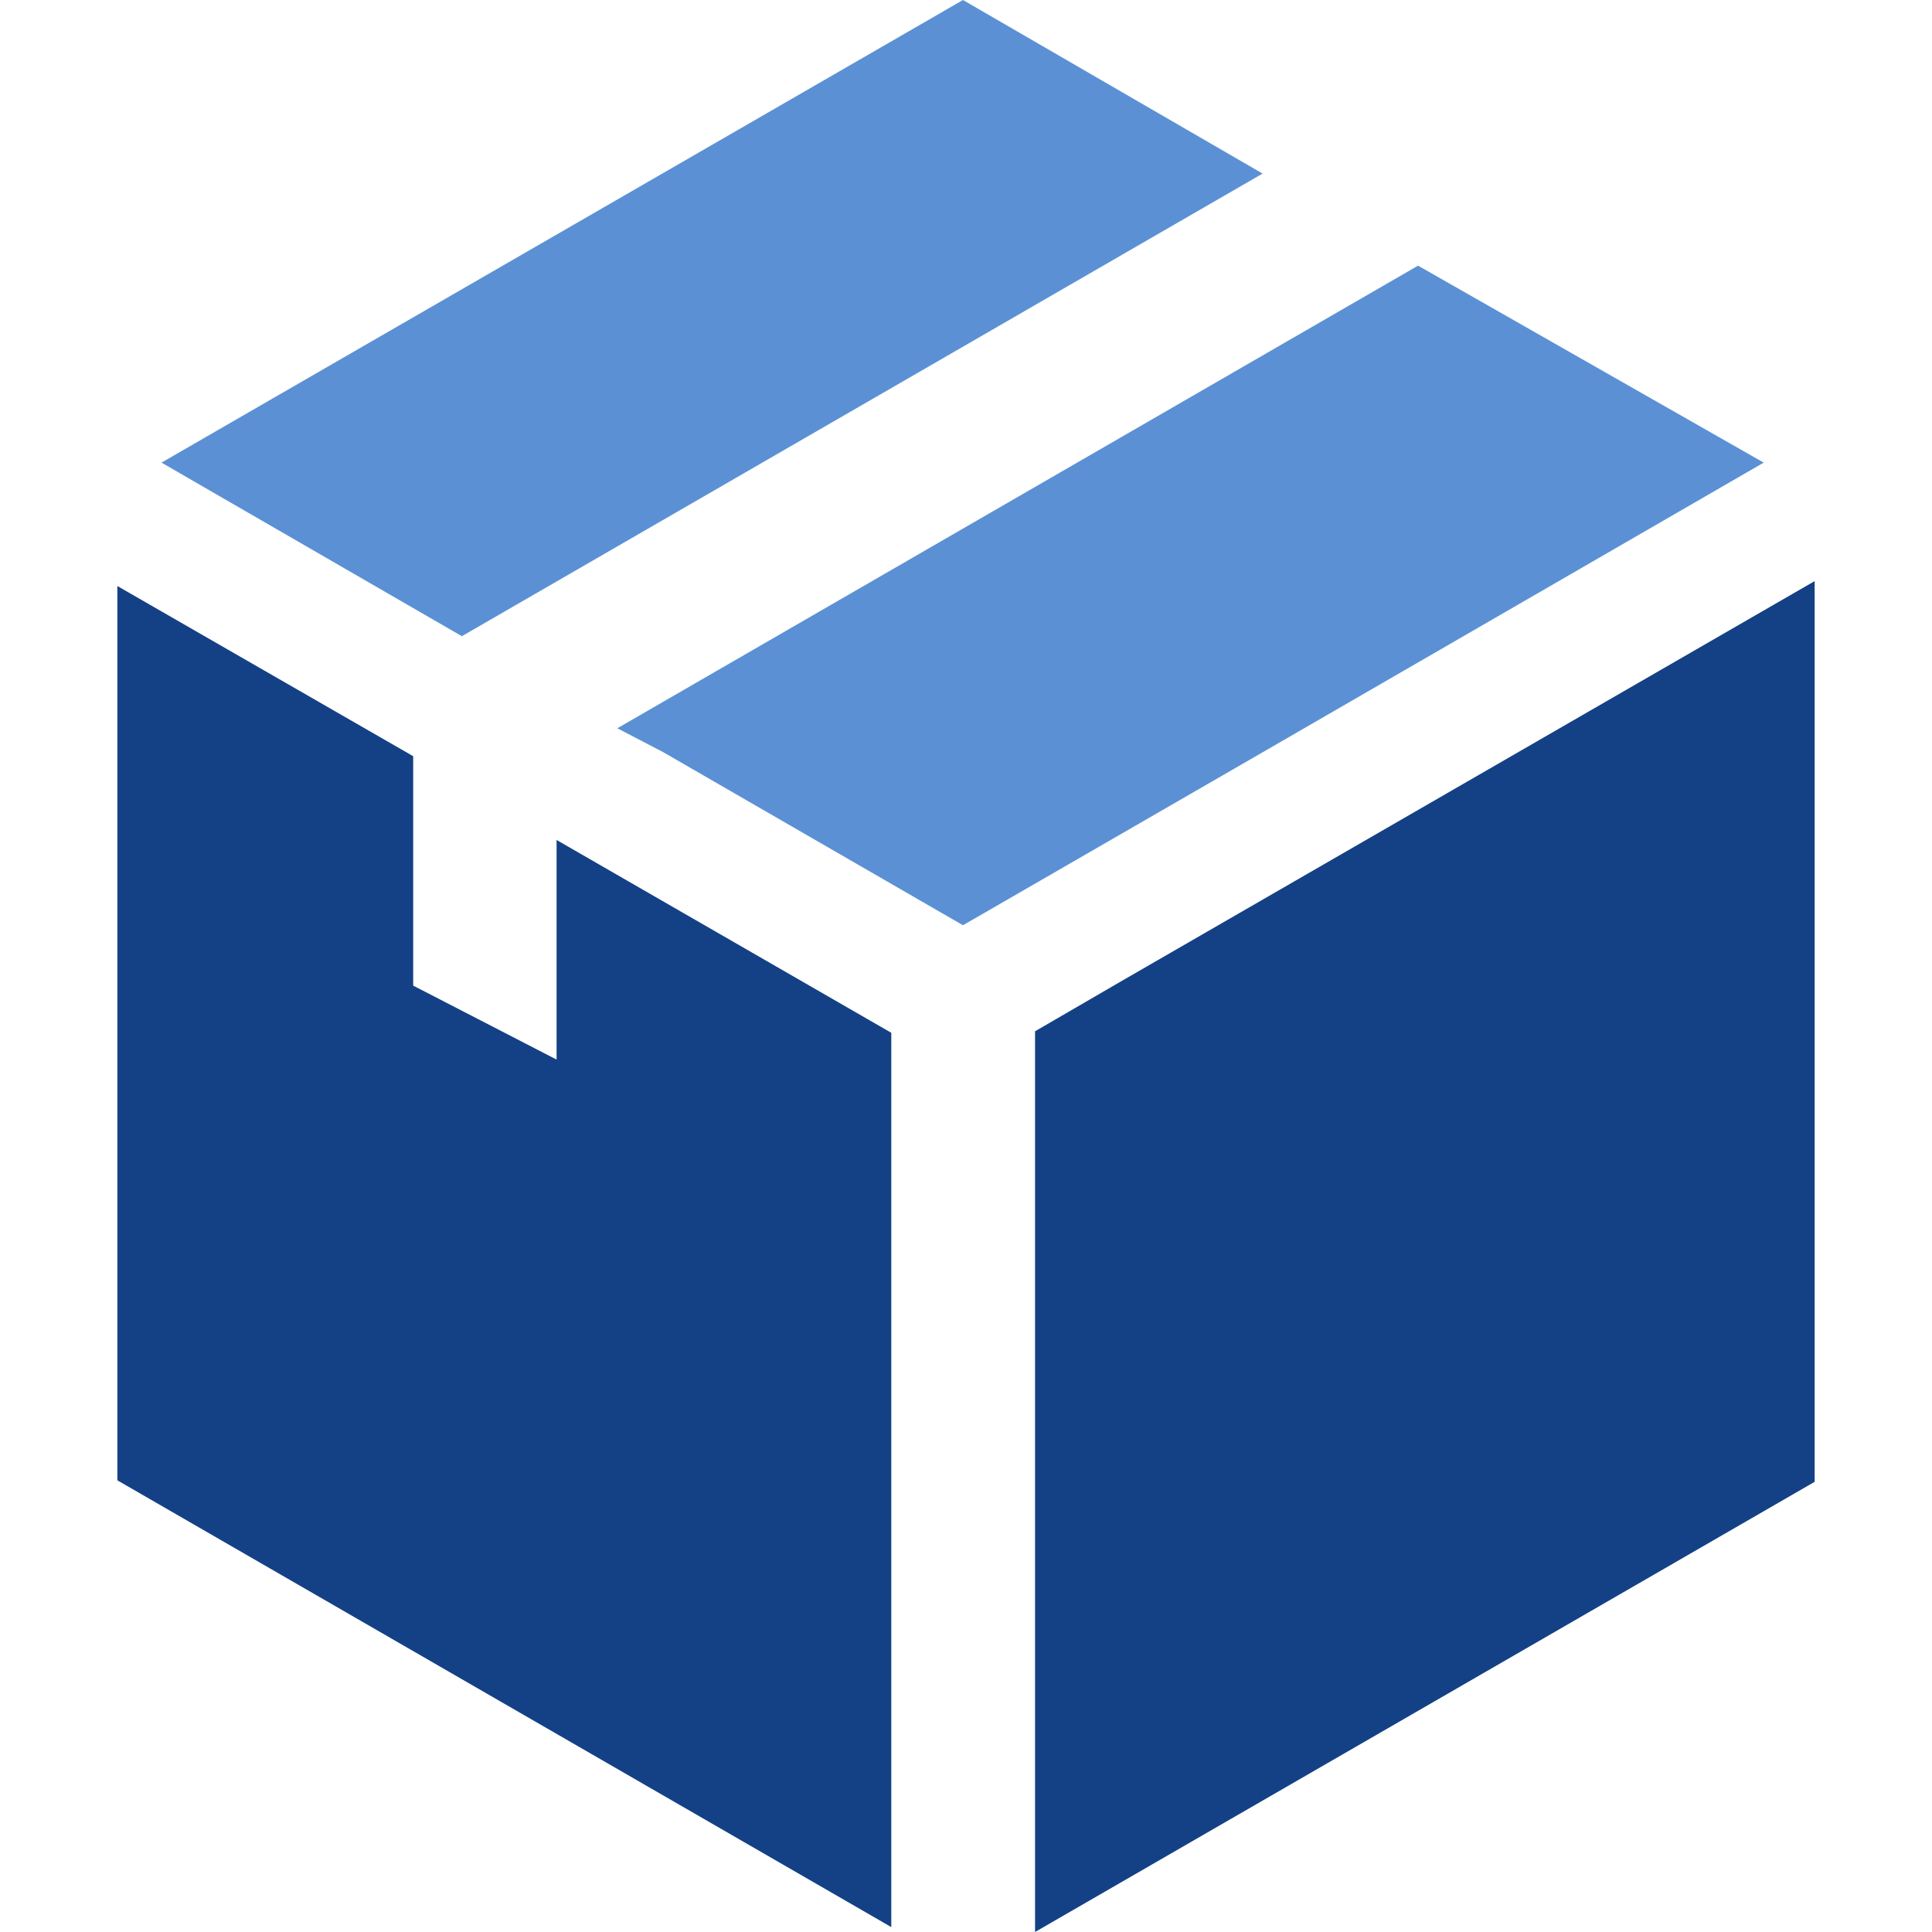
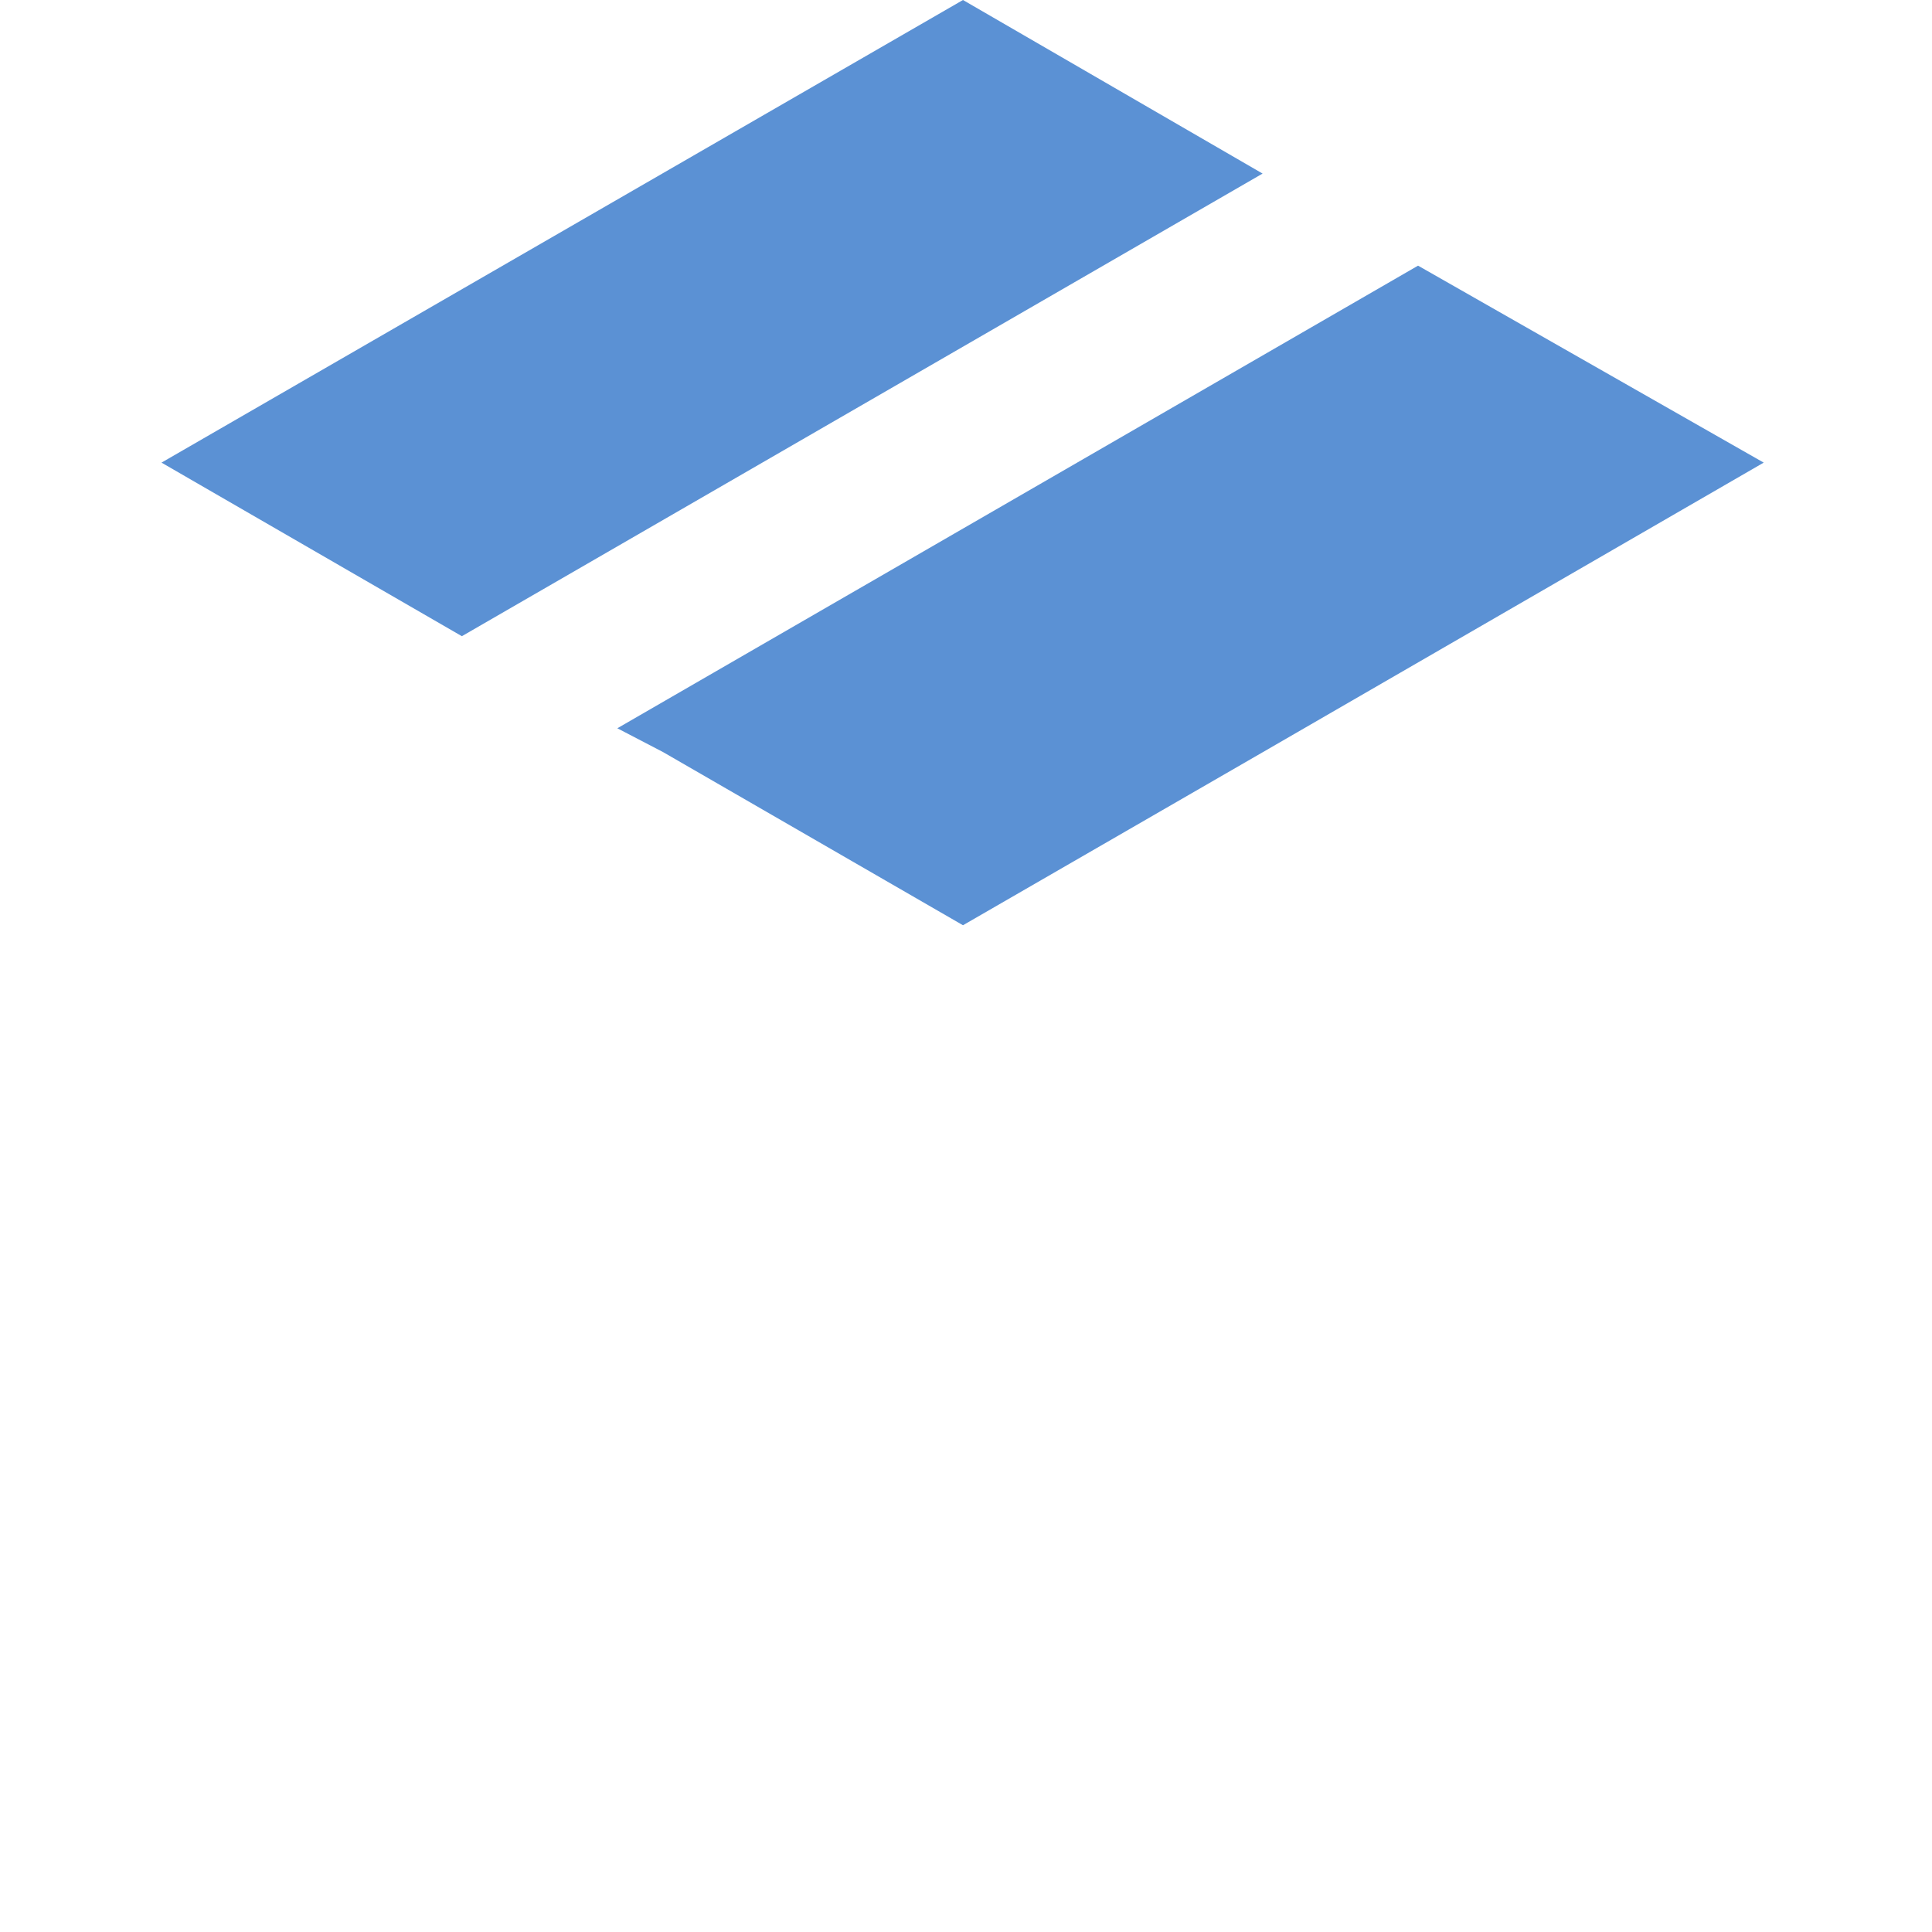
<svg xmlns="http://www.w3.org/2000/svg" version="1.1" id="Layer_1" x="0px" y="0px" viewBox="0 0 512 512" style="enable-background:new 0 0 512 512;" xml:space="preserve">
  <style type="text/css">
	.st0{fill:#144185;}
	.st1{fill:#5B91D4;}
</style>
  <g>
-     <polygon class="st0" points="297.2,260 274.3,273.3 274.3,512 480.9,392.7 480.9,154  " />
    <polygon class="st1" points="334.6,46 255.2,0 42.8,122.6 122.4,168.6  " />
    <polygon class="st1" points="467.4,122.6 375.8,70.4 163.6,193 175.7,199.3 255.2,245.2 334.2,199.6  " />
-     <polygon class="st0" points="147.5,280.8 109.5,261.2 109.5,200.4 31.1,155.3 31.1,392.3 236.2,510.7 236.2,273.7 147.5,222.6  " />
  </g>
</svg>